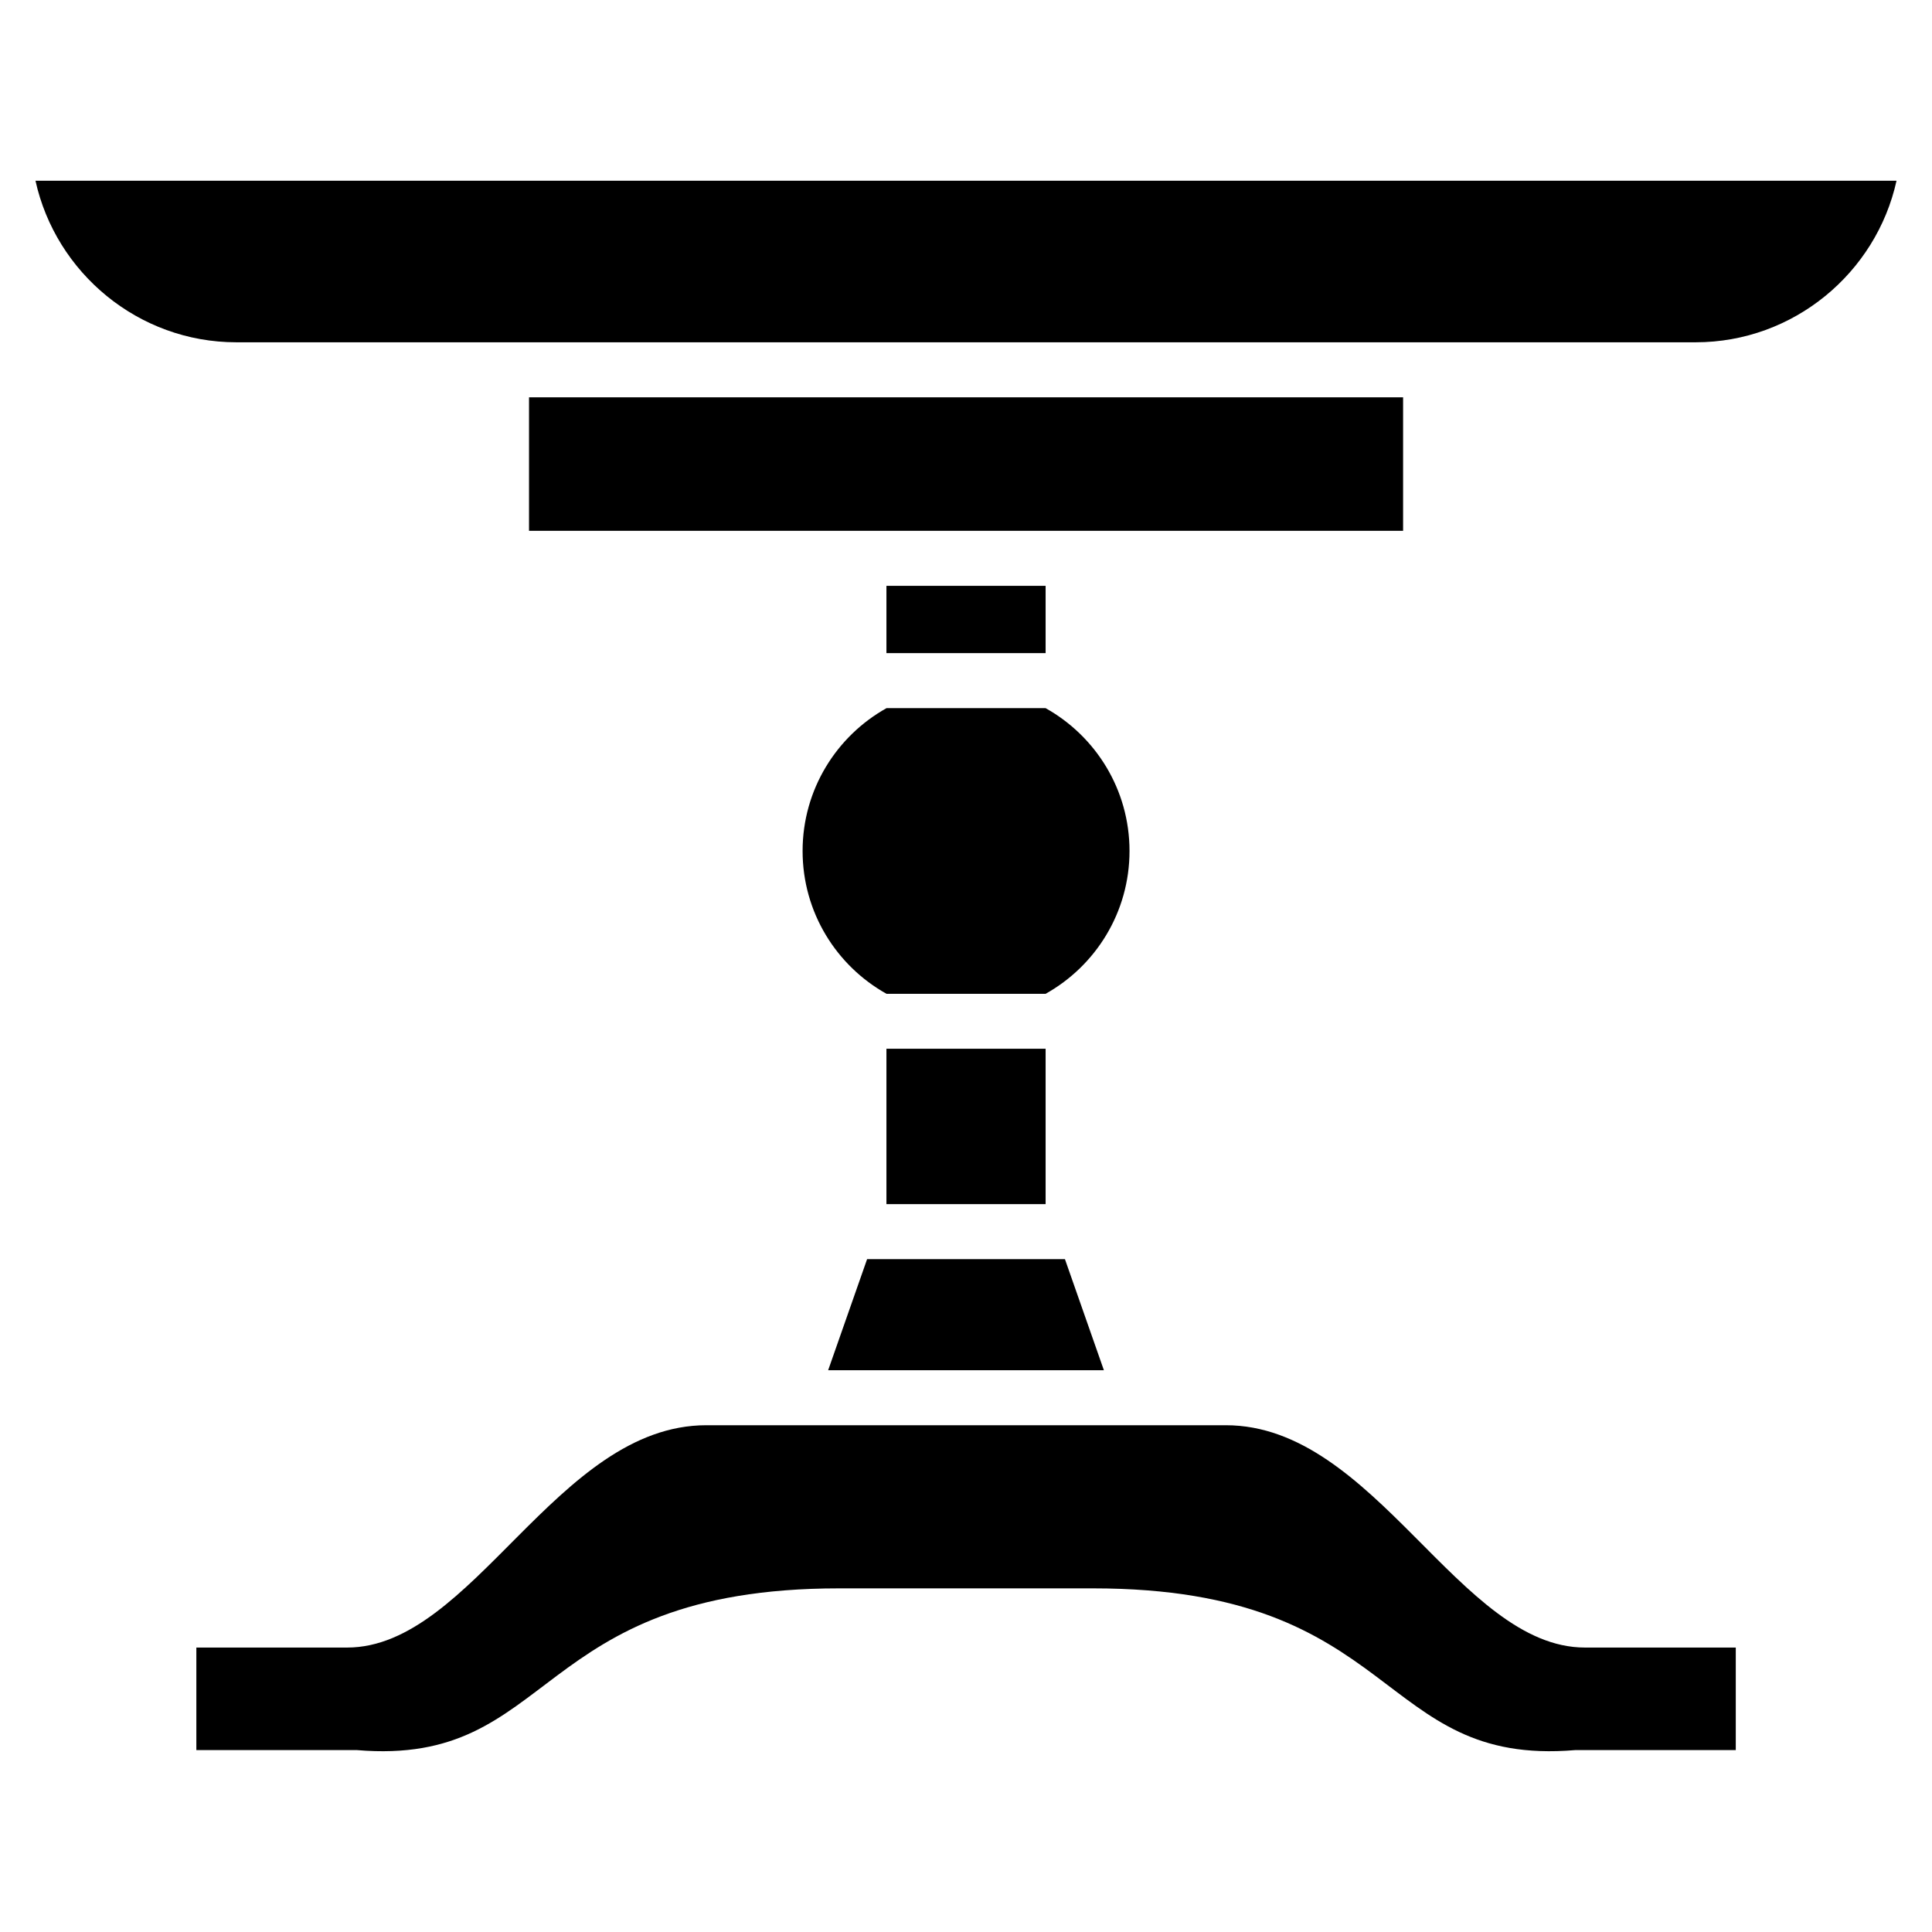
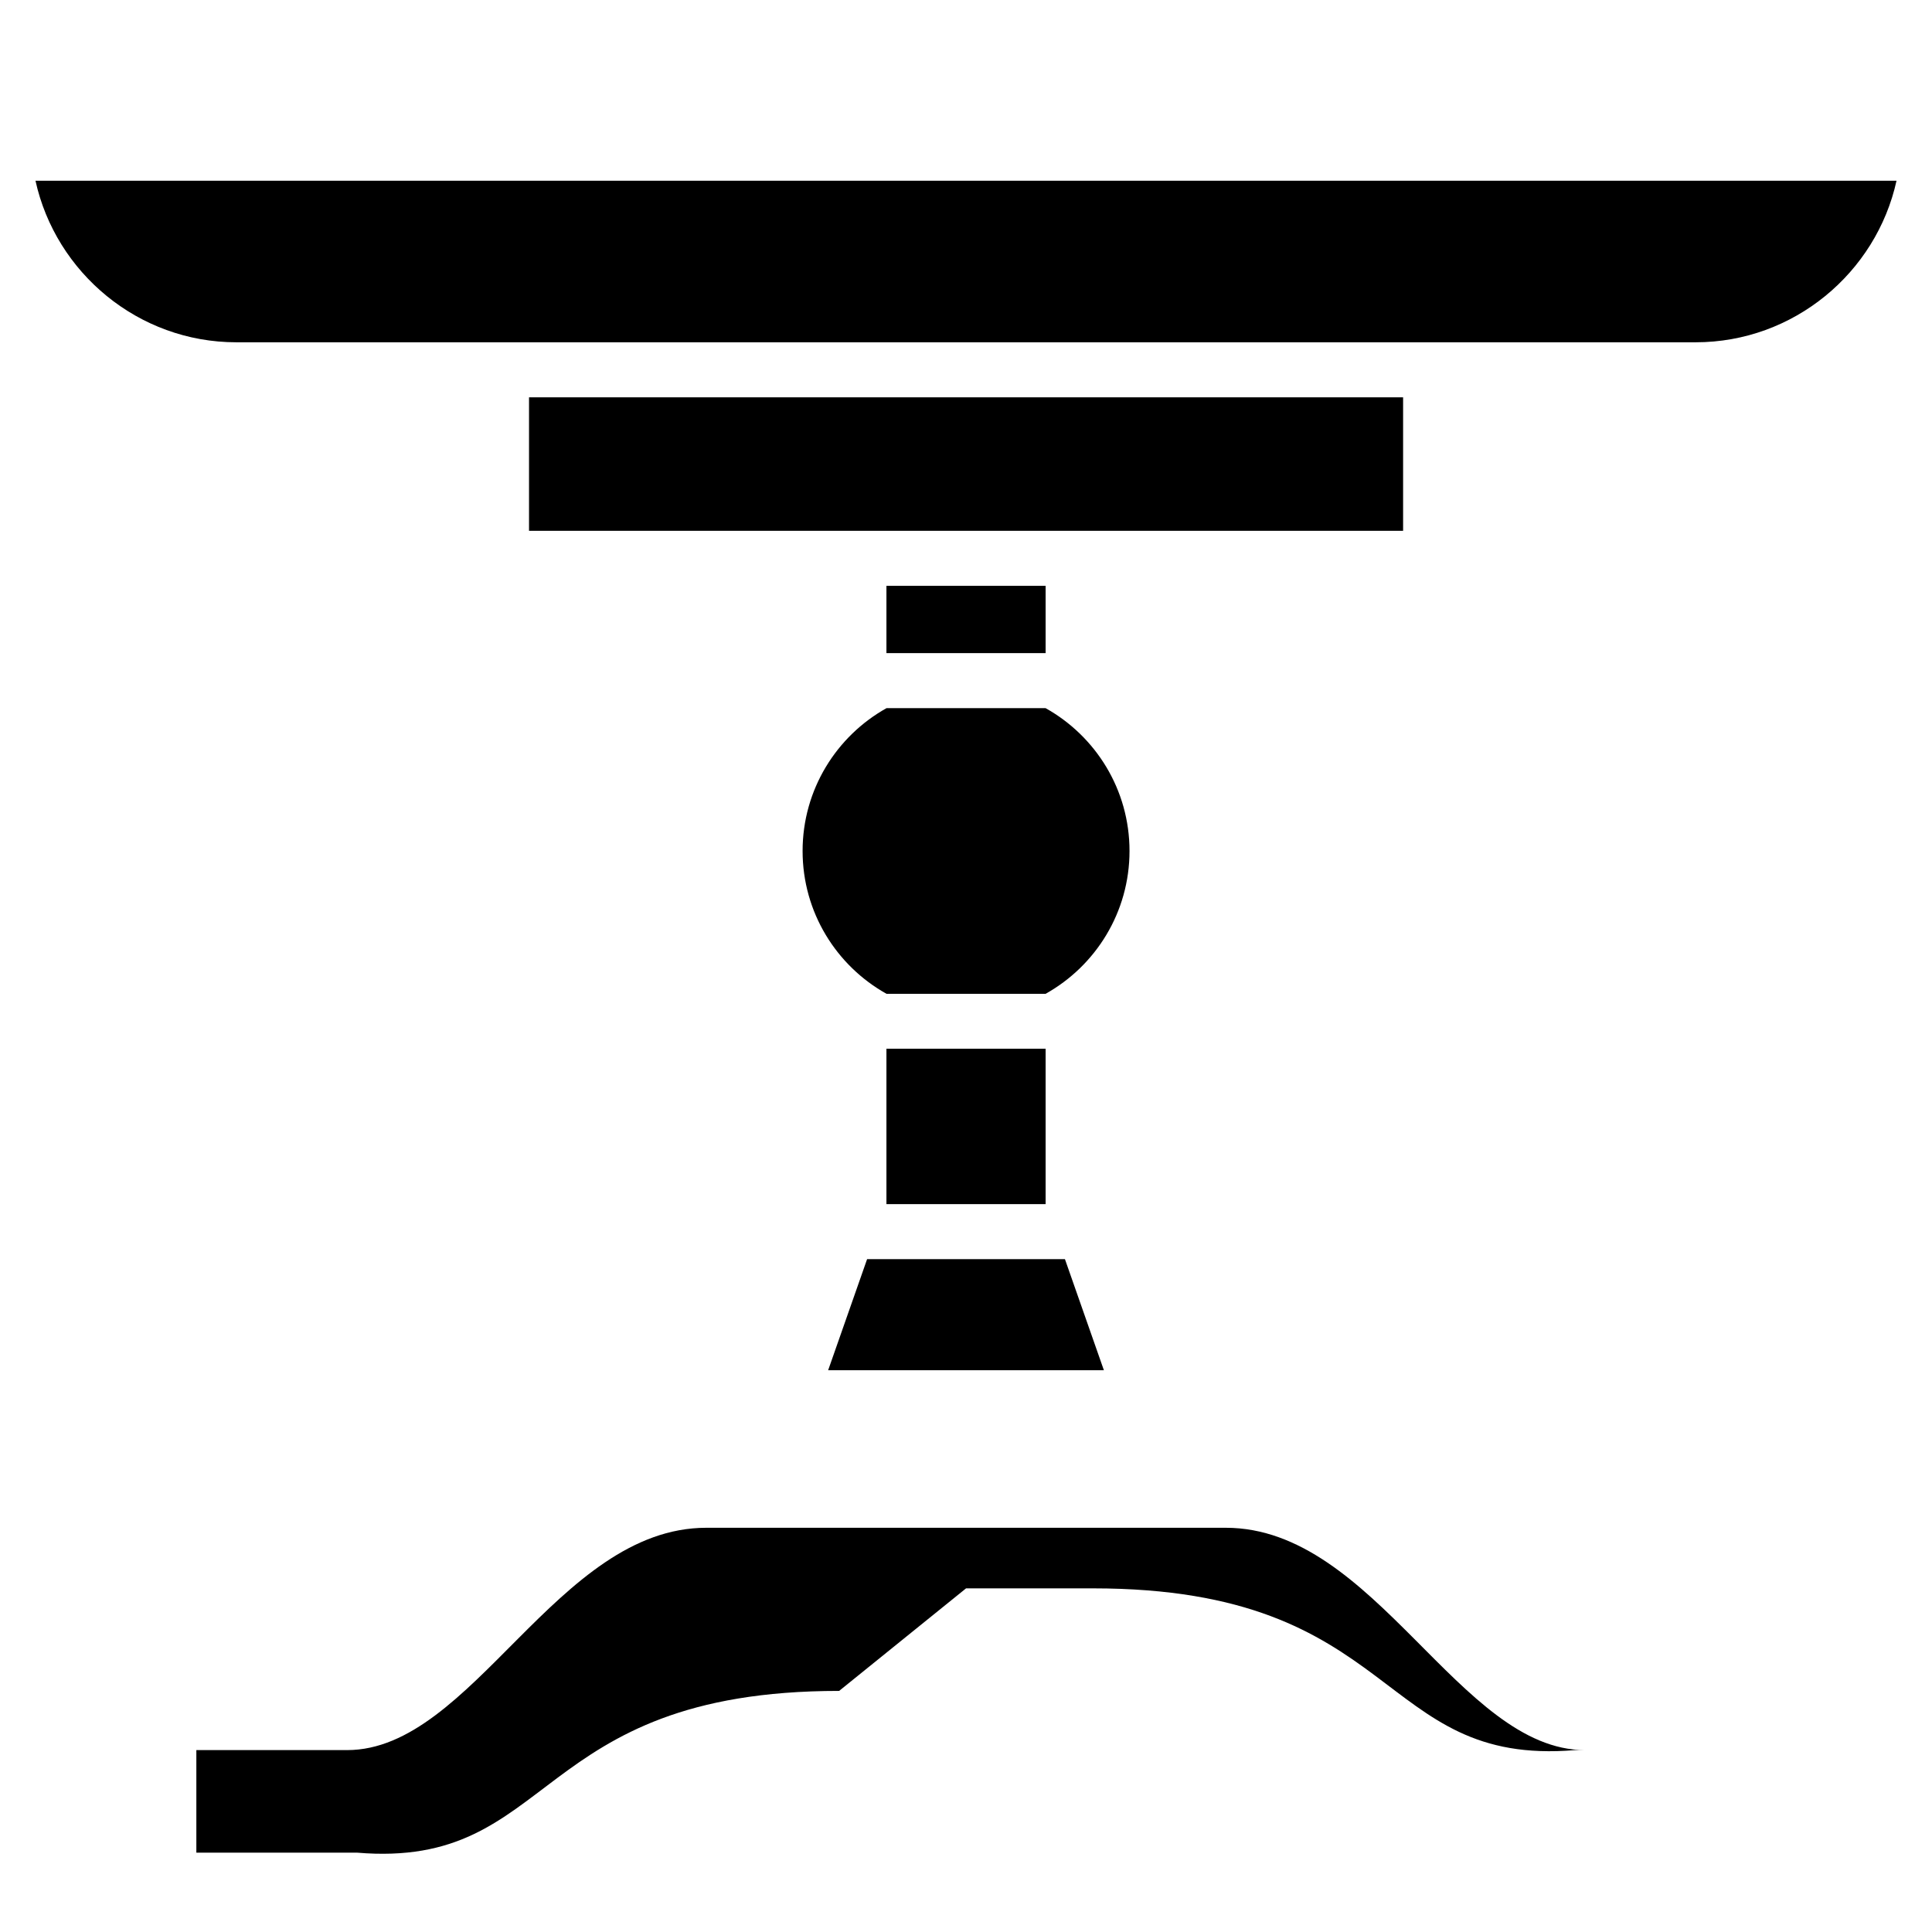
<svg xmlns="http://www.w3.org/2000/svg" fill="#000000" width="800px" height="800px" version="1.1" viewBox="144 144 512 512">
-   <path d="m646.6 191.89c-5.379 24.41-27.266 42.82-53.234 42.82h-386.73c-25.98 0-47.852-18.41-53.234-42.82zm-220.38 285.8 10.324 29.441h-73.078l10.324-29.441zm-26.207 87.242h33.645c81.754 0 74.906 47.324 127.78 42.863h42.562v-27.176h-39.961c-33.281 0-55.59-58.918-95.191-58.918h-137.66c-39.602 0-61.91 58.918-95.191 58.918h-39.961v27.176h42.562c52.855 4.473 46.008-42.863 127.78-42.863zm21.086-233.26c13.254 7.406 22.234 21.566 22.234 37.848 0 16.262-8.977 30.441-22.234 37.848h-42.168c-13.254-7.406-22.234-21.566-22.234-37.848 0-16.262 8.977-30.441 22.234-37.848zm0-32.422v17.836h-42.184v-17.836zm0 122.68v41.172h-42.184v-41.172zm94.738-172.64v35.383h-231.64v-35.383z" fill-rule="evenodd" />
+   <path d="m646.6 191.89c-5.379 24.41-27.266 42.82-53.234 42.82h-386.73c-25.98 0-47.852-18.41-53.234-42.82zm-220.38 285.8 10.324 29.441h-73.078l10.324-29.441zm-26.207 87.242h33.645c81.754 0 74.906 47.324 127.78 42.863h42.562h-39.961c-33.281 0-55.59-58.918-95.191-58.918h-137.66c-39.602 0-61.91 58.918-95.191 58.918h-39.961v27.176h42.562c52.855 4.473 46.008-42.863 127.78-42.863zm21.086-233.26c13.254 7.406 22.234 21.566 22.234 37.848 0 16.262-8.977 30.441-22.234 37.848h-42.168c-13.254-7.406-22.234-21.566-22.234-37.848 0-16.262 8.977-30.441 22.234-37.848zm0-32.422v17.836h-42.184v-17.836zm0 122.68v41.172h-42.184v-41.172zm94.738-172.64v35.383h-231.64v-35.383z" fill-rule="evenodd" />
</svg>